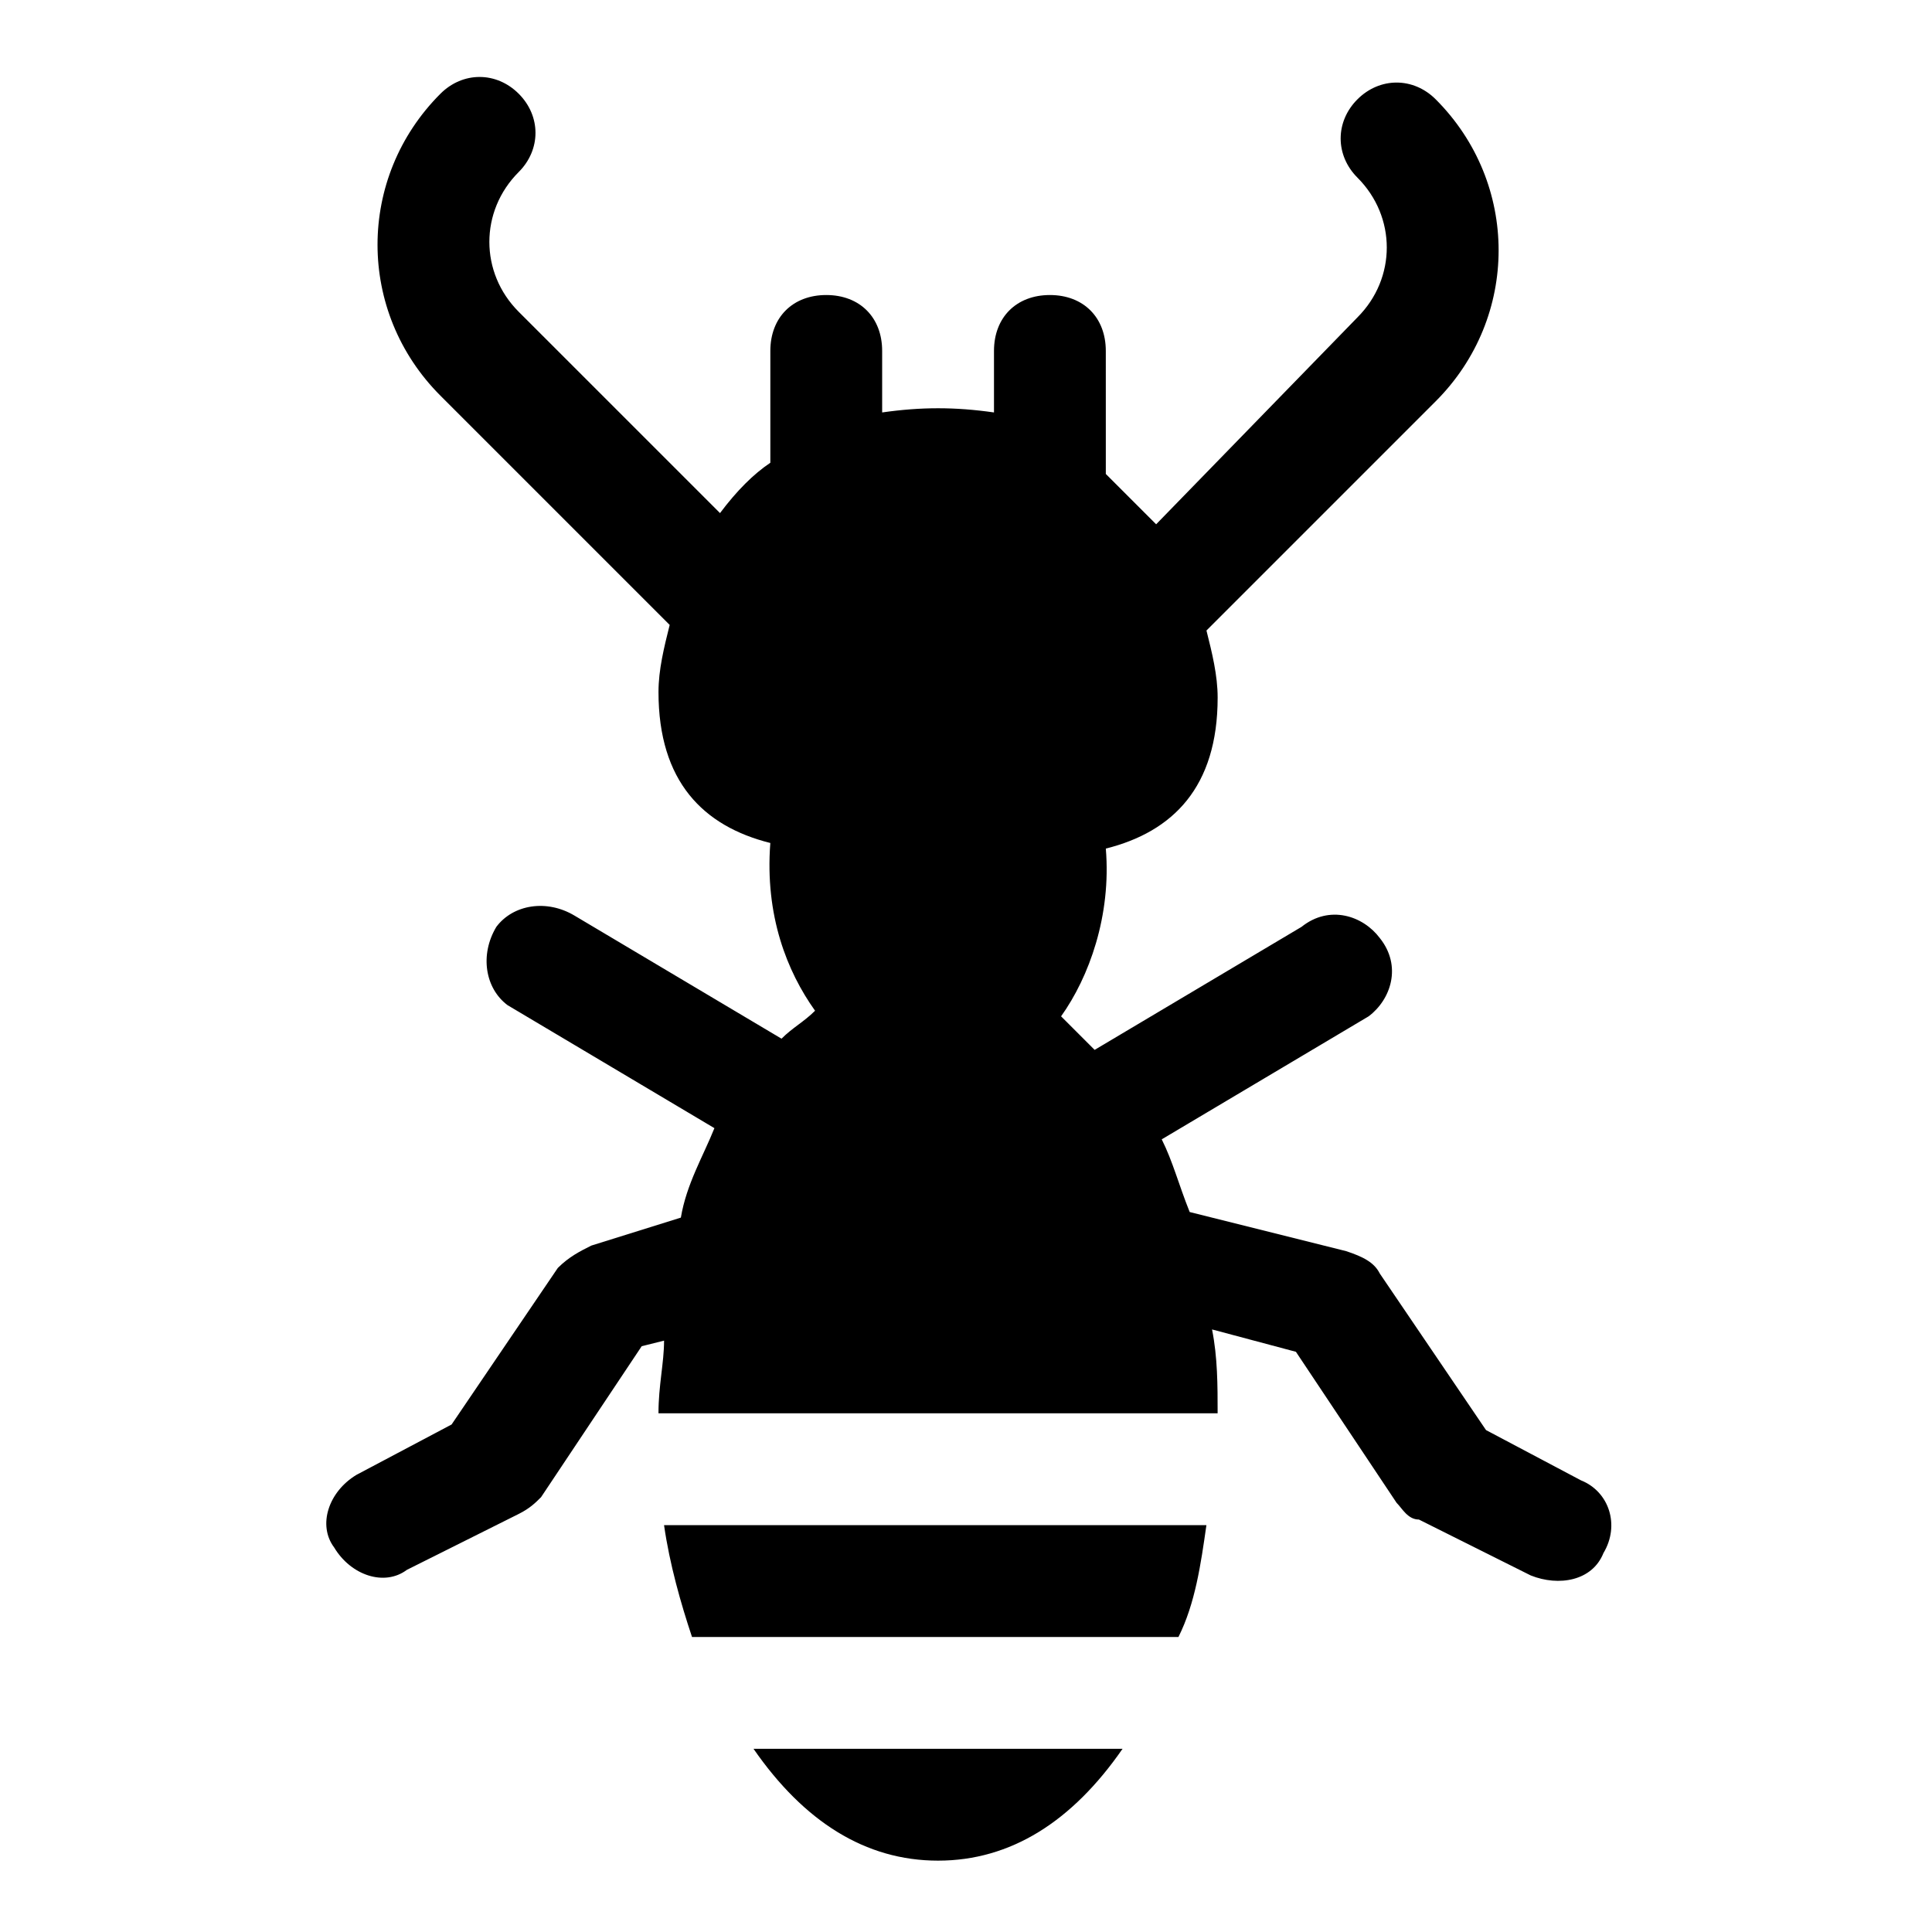
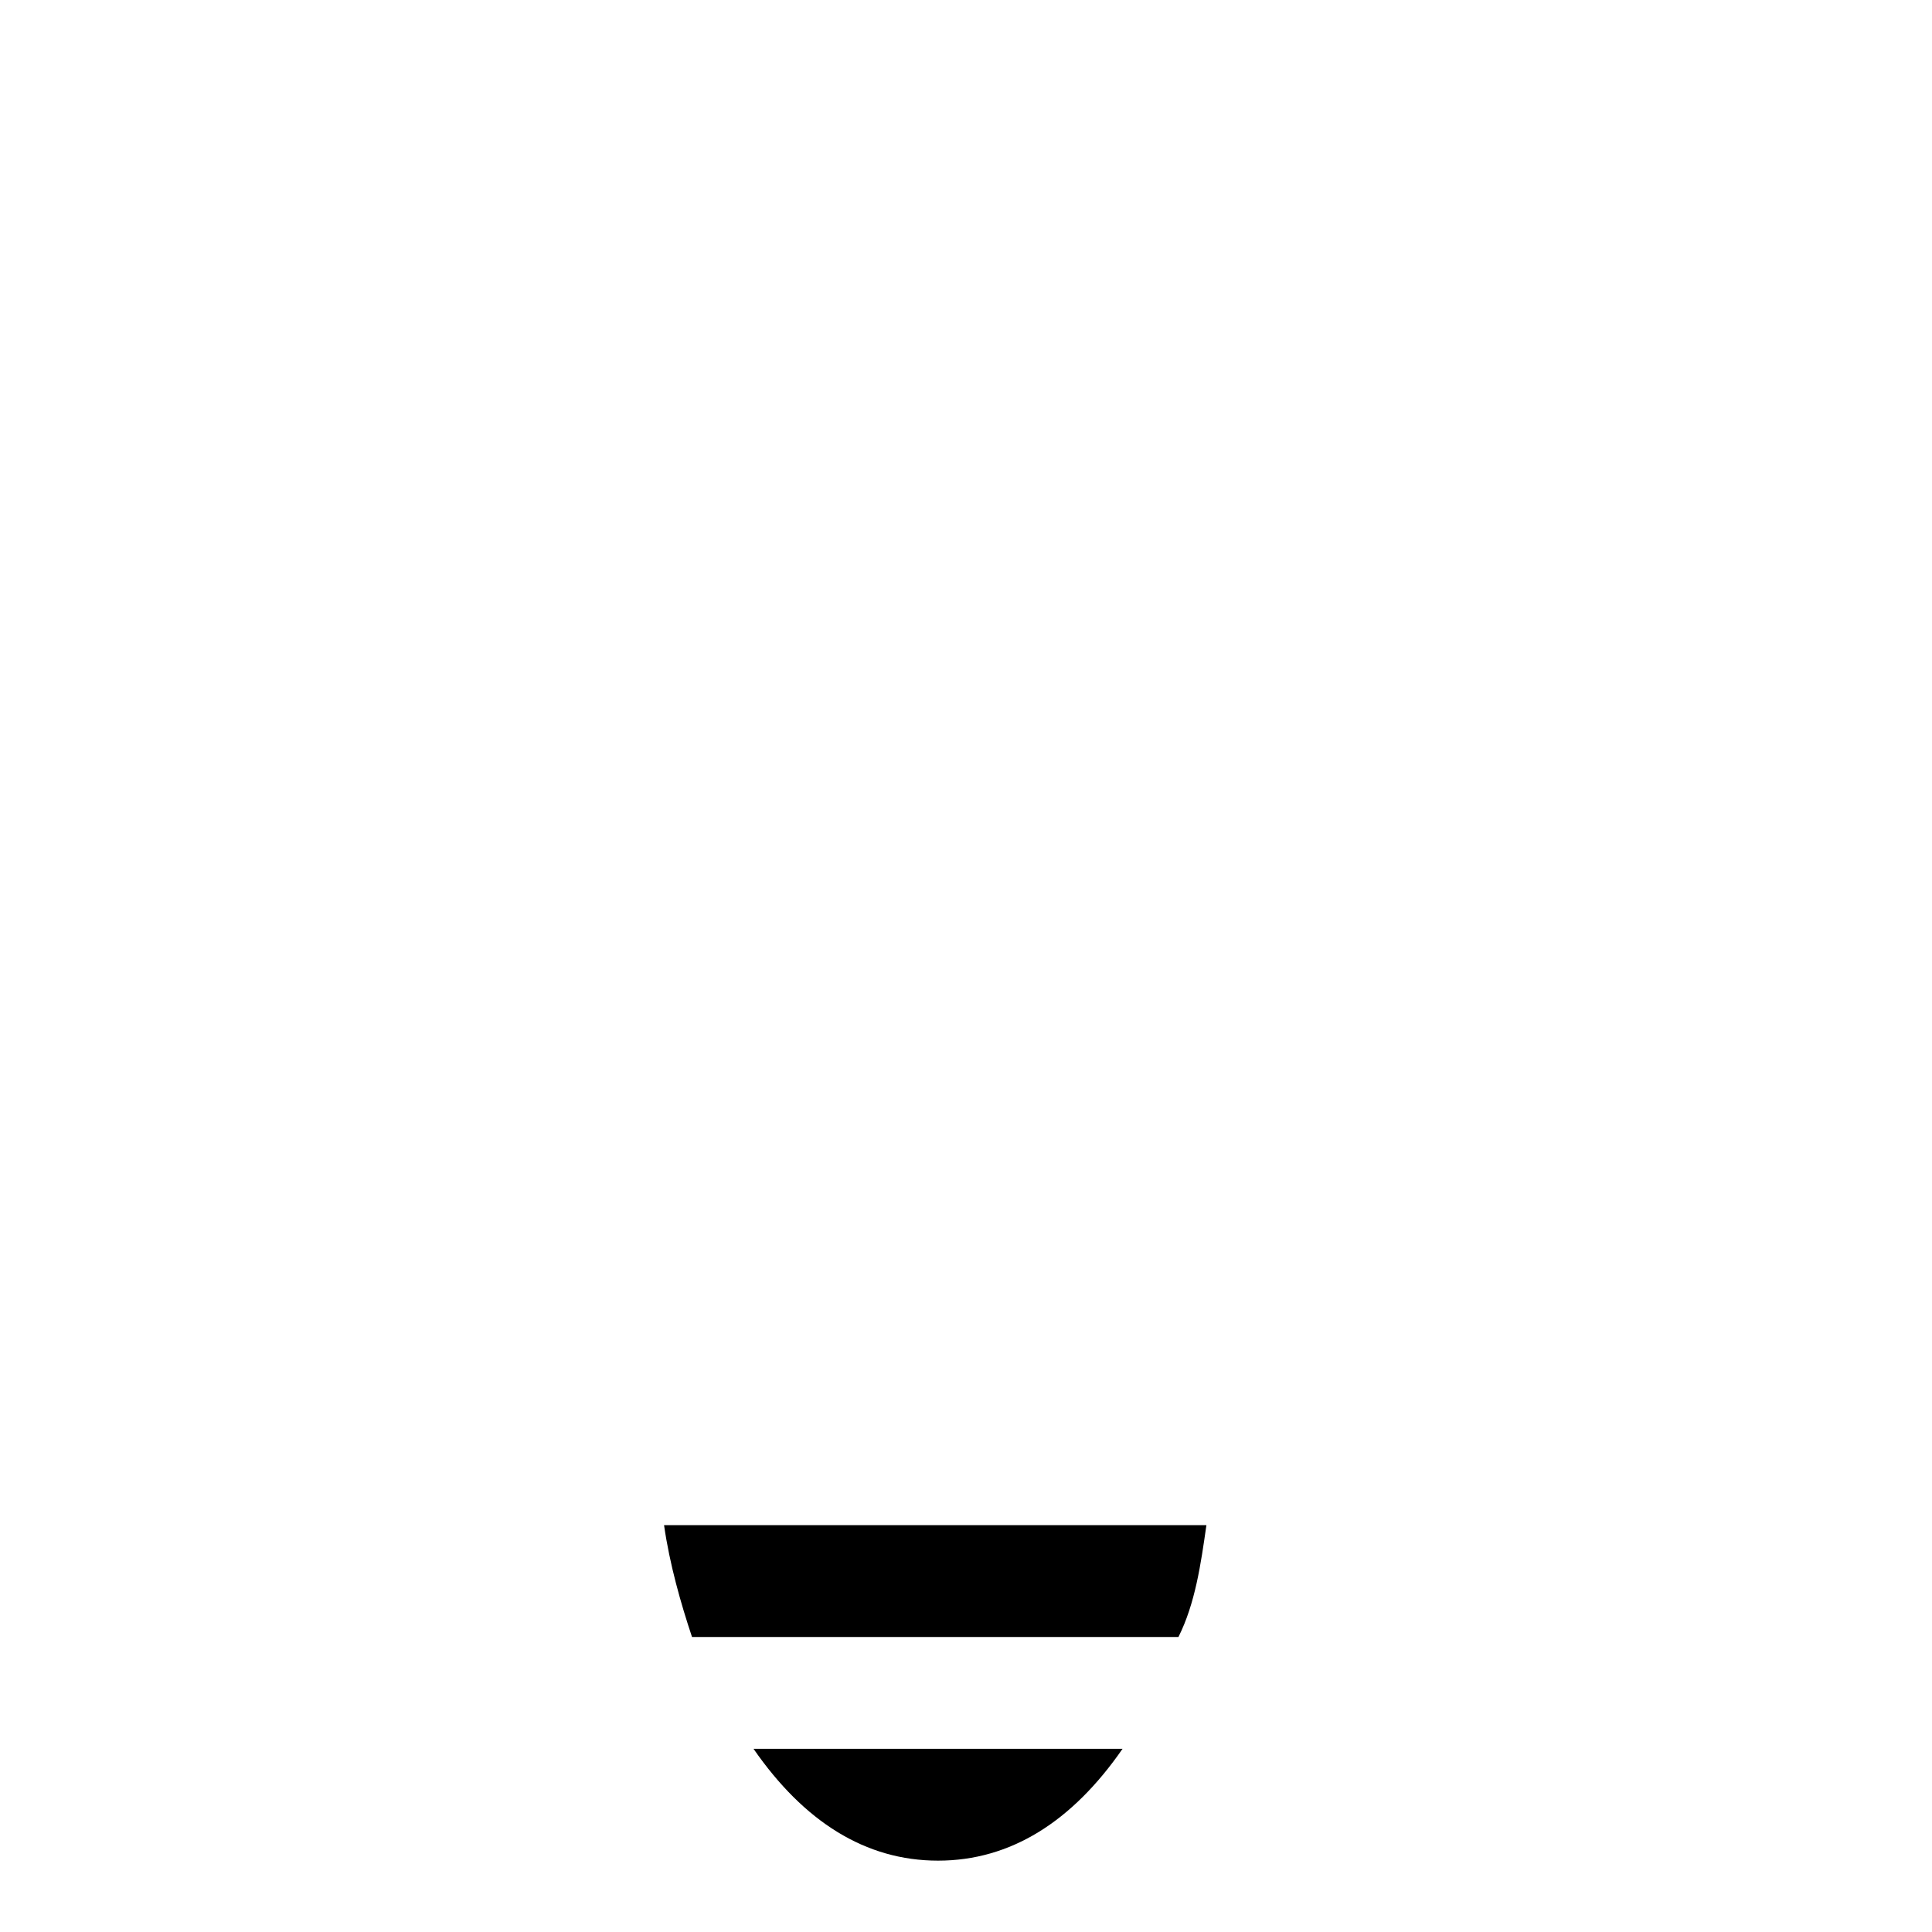
<svg xmlns="http://www.w3.org/2000/svg" fill="#000000" width="800px" height="800px" version="1.1" viewBox="144 144 512 512">
  <g>
    <path d="m392.59 637.09c19.262 0 35.562-10.371 48.898-29.637h-97.797c13.336 19.262 29.637 29.637 48.898 29.637z" />
    <path d="m463.71 548.18h-143.73c1.48 10.371 4.445 20.746 7.41 29.637h128.91c4.449-8.895 5.93-19.266 7.41-29.637z" />
-     <path d="m300.72 474.09c-2.965 1.48-5.926 2.965-8.891 5.926l-28.152 41.488-25.191 13.336c-7.41 4.445-10.371 13.336-5.926 19.262 4.445 7.41 13.336 10.371 19.262 5.926l29.637-14.816c2.965-1.48 4.445-2.965 5.926-4.445l26.672-40.008 5.926-1.48c0 5.926-1.48 11.855-1.48 19.262h148.18c0-7.41 0-14.816-1.48-22.227l22.227 5.926 26.672 40.008c1.48 1.48 2.965 4.445 5.926 4.445l29.637 14.816c7.41 2.965 16.301 1.48 19.262-5.926 4.445-7.41 1.48-16.301-5.926-19.262l-25.191-13.336-28.152-41.488c-1.48-2.965-4.445-4.445-8.891-5.926l-41.488-10.371c-2.965-7.41-4.445-13.336-7.41-19.262l54.828-32.598c5.926-4.445 8.891-13.336 2.965-20.746-4.445-5.926-13.336-8.891-20.746-2.965l-54.828 32.598c-2.965-2.965-5.926-5.926-8.891-8.891 7.41-10.371 13.336-26.672 11.855-44.453 17.781-4.445 29.637-16.301 29.637-40.008 0-5.926-1.48-11.855-2.965-17.781l60.754-60.754c22.227-22.227 22.227-57.789 0-80.016-5.926-5.926-14.816-5.926-20.746 0-5.926 5.926-5.926 14.816 0 20.746 10.371 10.371 10.371 26.672 0 37.043l-53.344 54.828c-4.445-4.445-8.891-8.891-13.336-13.336l-0.004-32.605c0-8.891-5.926-14.816-14.816-14.816-8.891 0-14.816 5.926-14.816 14.816v16.301c-10.371-1.48-19.262-1.48-29.637 0v-16.301c0-8.891-5.926-14.816-14.816-14.816s-14.816 5.926-14.816 14.816v29.637c-4.445 2.965-8.891 7.41-13.336 13.336l-53.348-53.344c-10.371-10.371-10.371-26.672 0-37.043 5.926-5.926 5.926-14.816 0-20.746-5.926-5.926-14.816-5.926-20.746 0-22.227 22.227-22.227 57.789 0 80.016l60.754 60.754c-1.48 5.926-2.965 11.855-2.965 17.781 0 23.707 11.855 35.562 29.637 40.008-1.48 19.262 4.445 34.082 11.855 44.453-2.965 2.965-5.926 4.445-8.891 7.41l-54.828-32.598c-7.41-4.445-16.301-2.965-20.746 2.965-4.445 7.41-2.965 16.301 2.965 20.746l54.828 32.598c-2.965 7.41-7.41 14.816-8.891 23.707z" />
  </g>
</svg>